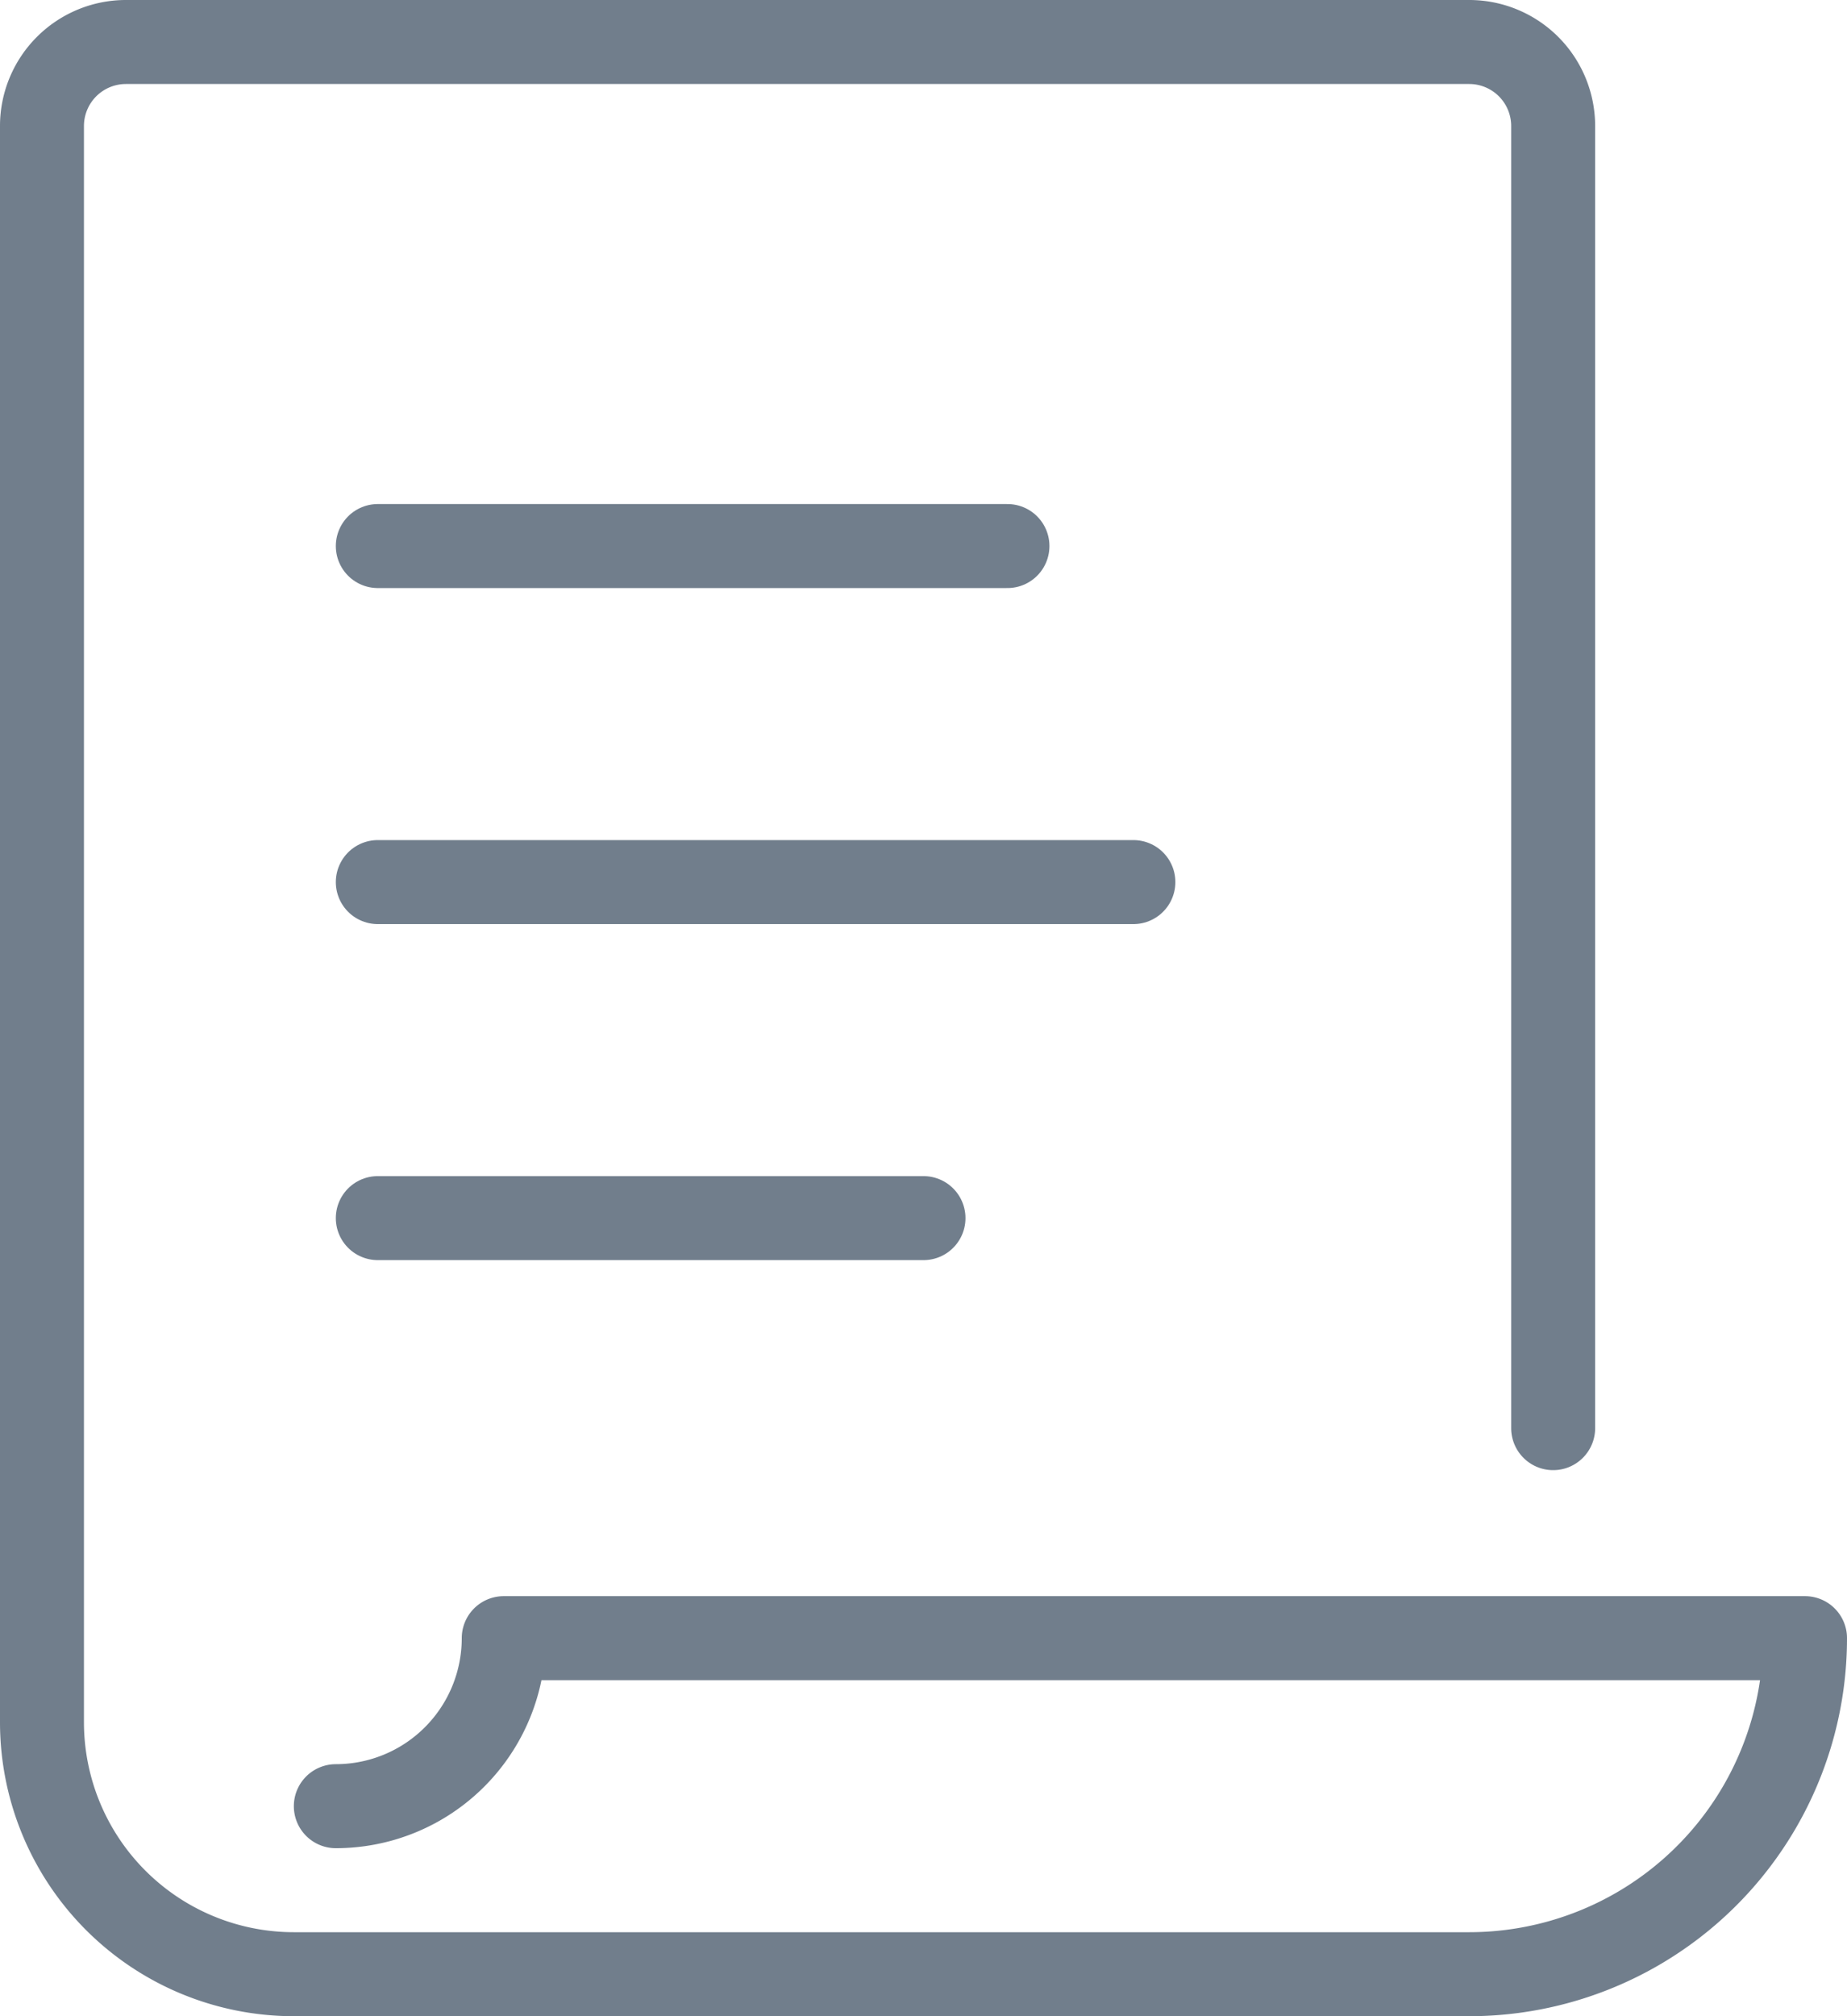
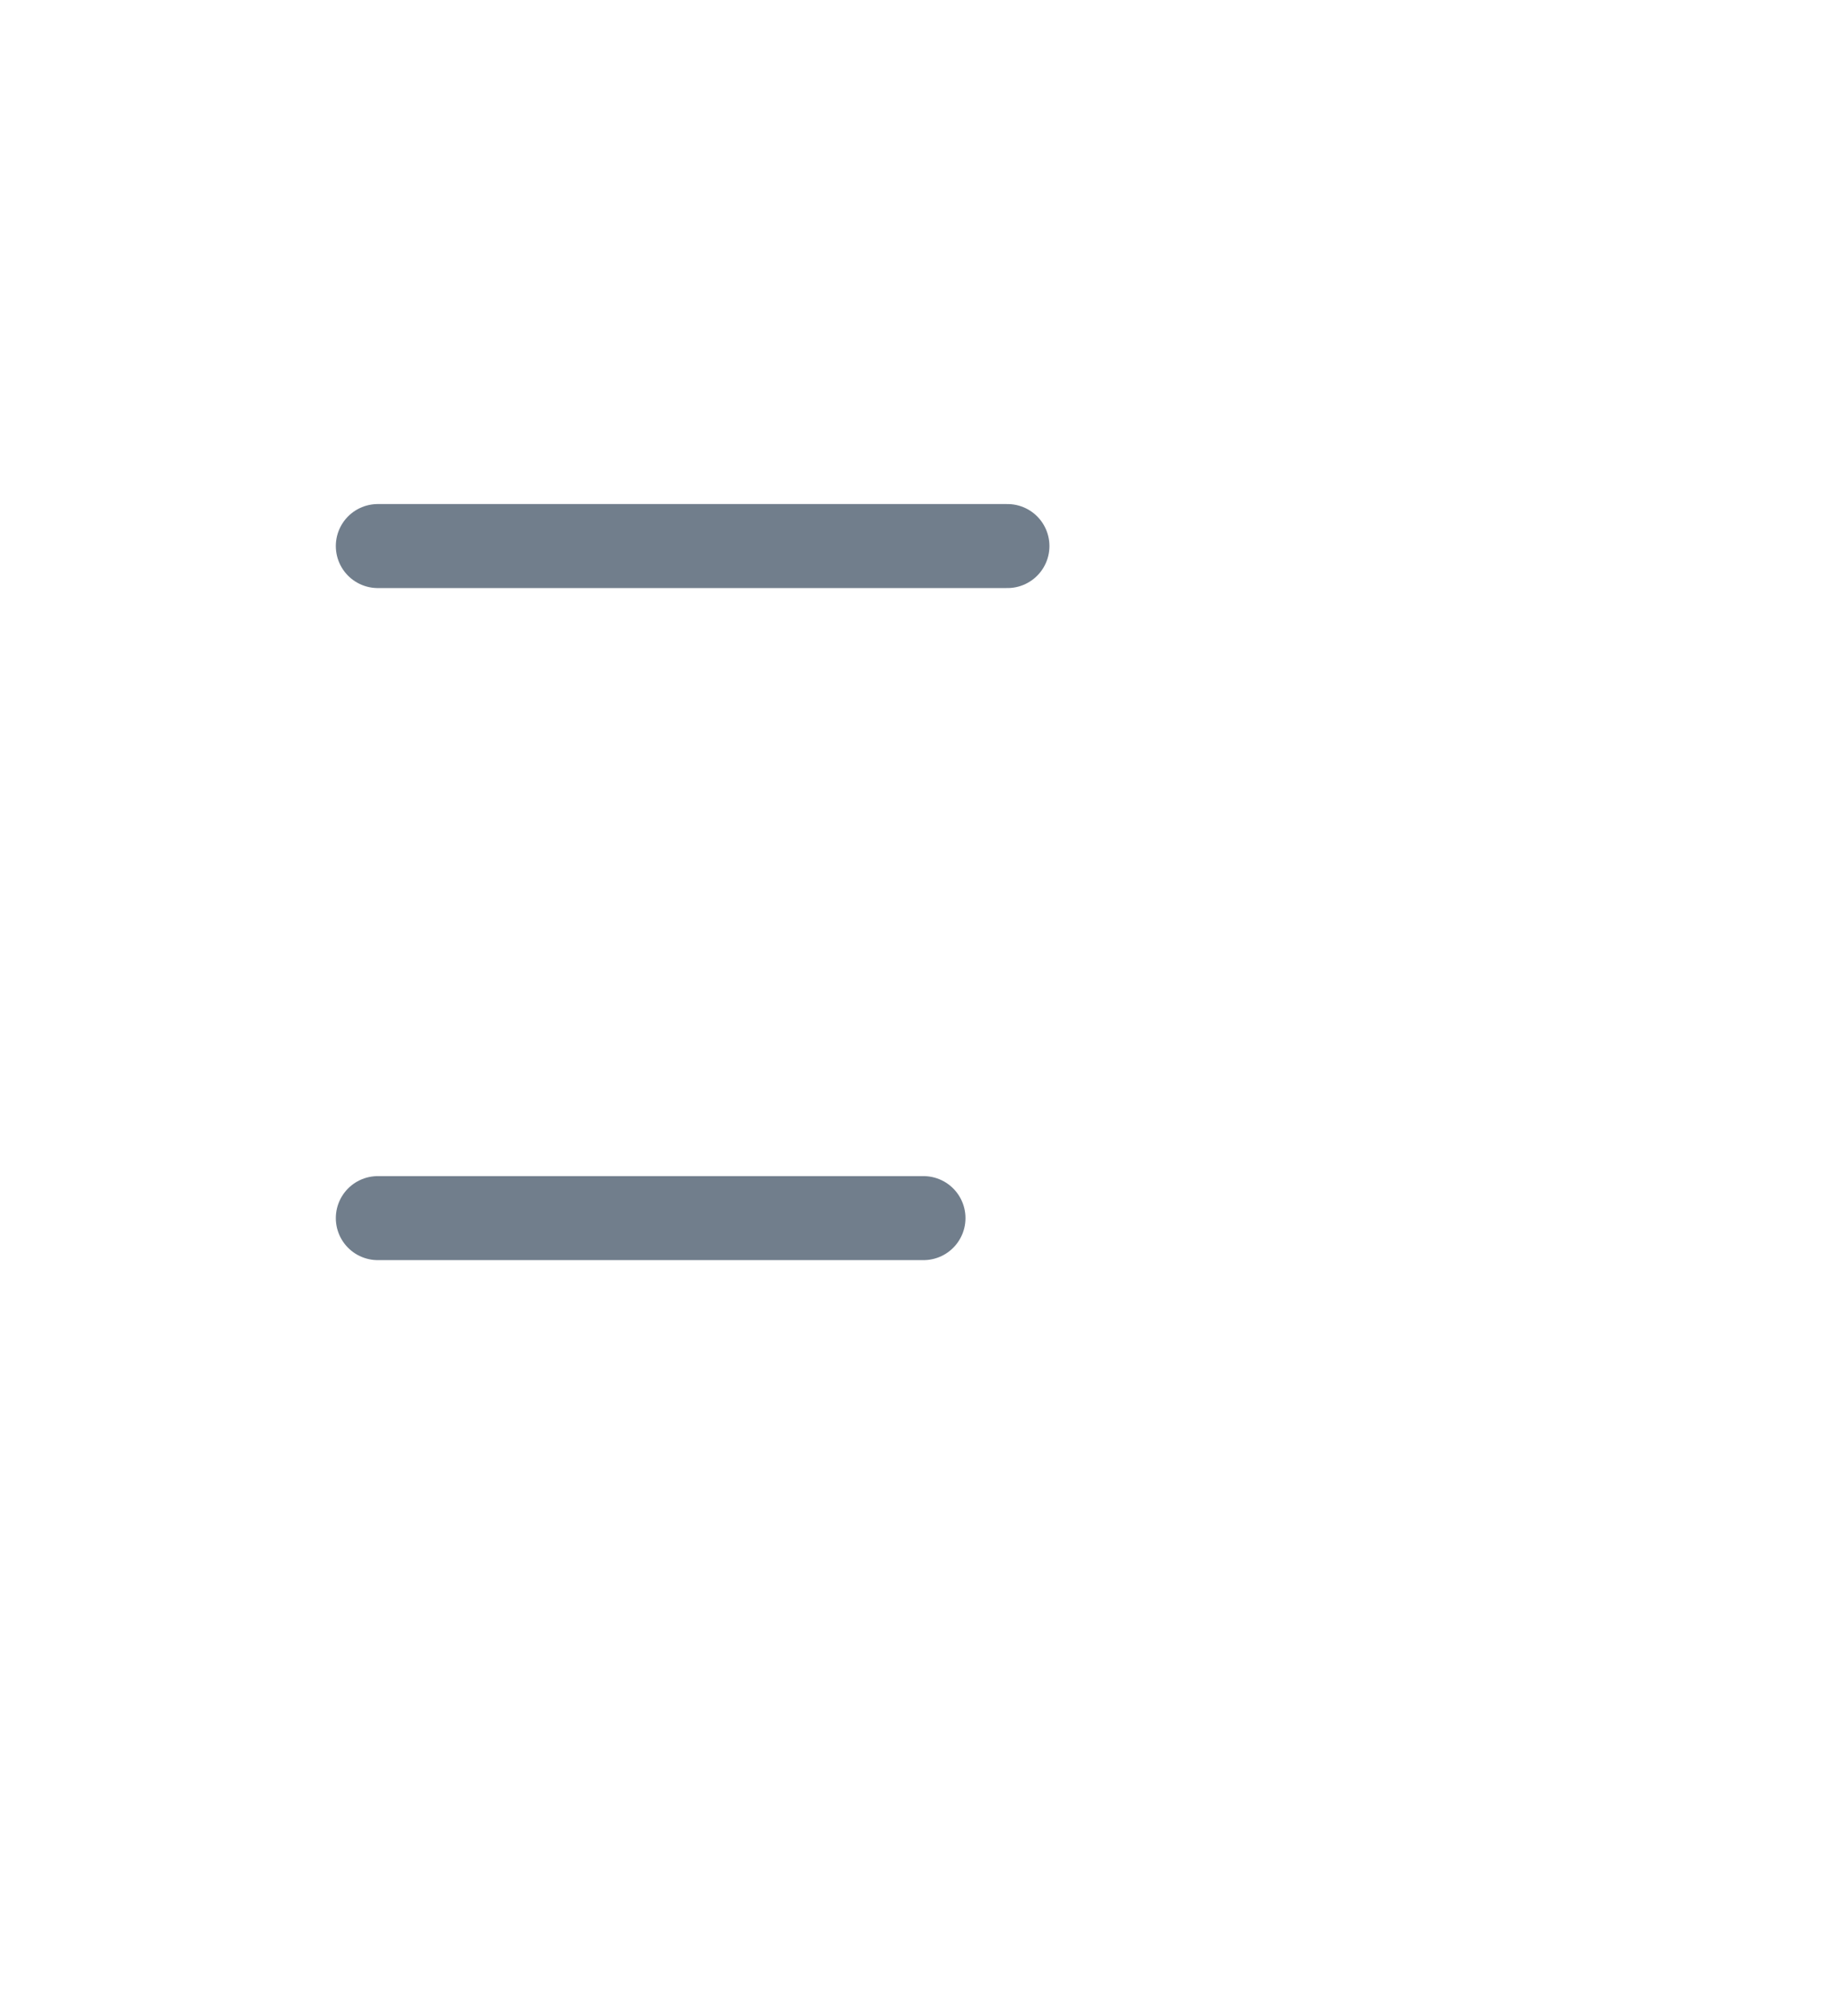
<svg xmlns="http://www.w3.org/2000/svg" width="44" height="48" viewBox="0 0 44 48">
  <g id="icon_swiadectwo" data-name="icon/swiadectwo" transform="translate(1 1)">
    <g id="Group_6" data-name="Group 6">
      <path id="Stroke_1" data-name="Stroke 1" d="M0,.5H15" transform="translate(8 11.5)" fill="none" stroke="#717e8c" stroke-linecap="round" stroke-linejoin="round" stroke-miterlimit="10" stroke-width="2" />
-       <path id="Stroke_2" data-name="Stroke 2" d="M0,.5H18" transform="translate(8 19.5)" fill="none" stroke="#717e8c" stroke-linecap="round" stroke-linejoin="round" stroke-miterlimit="10" stroke-width="2" />
      <path id="Stroke_3" data-name="Stroke 3" d="M0,.5H13" transform="translate(8 27.5)" fill="none" stroke="#717e8c" stroke-linecap="round" stroke-linejoin="round" stroke-miterlimit="10" stroke-width="2" />
-       <path id="Stroke_4" data-name="Stroke 4" d="M7,42a4,4,0,0,0,4-4H42a8,8,0,0,1-8,8H6a6,6,0,0,1-6-6V2A2,2,0,0,1,2,0H34a2,2,0,0,1,2,2V33" fill="none" stroke="#717e8c" stroke-linecap="round" stroke-linejoin="round" stroke-miterlimit="10" stroke-width="2" />
    </g>
  </g>
</svg>